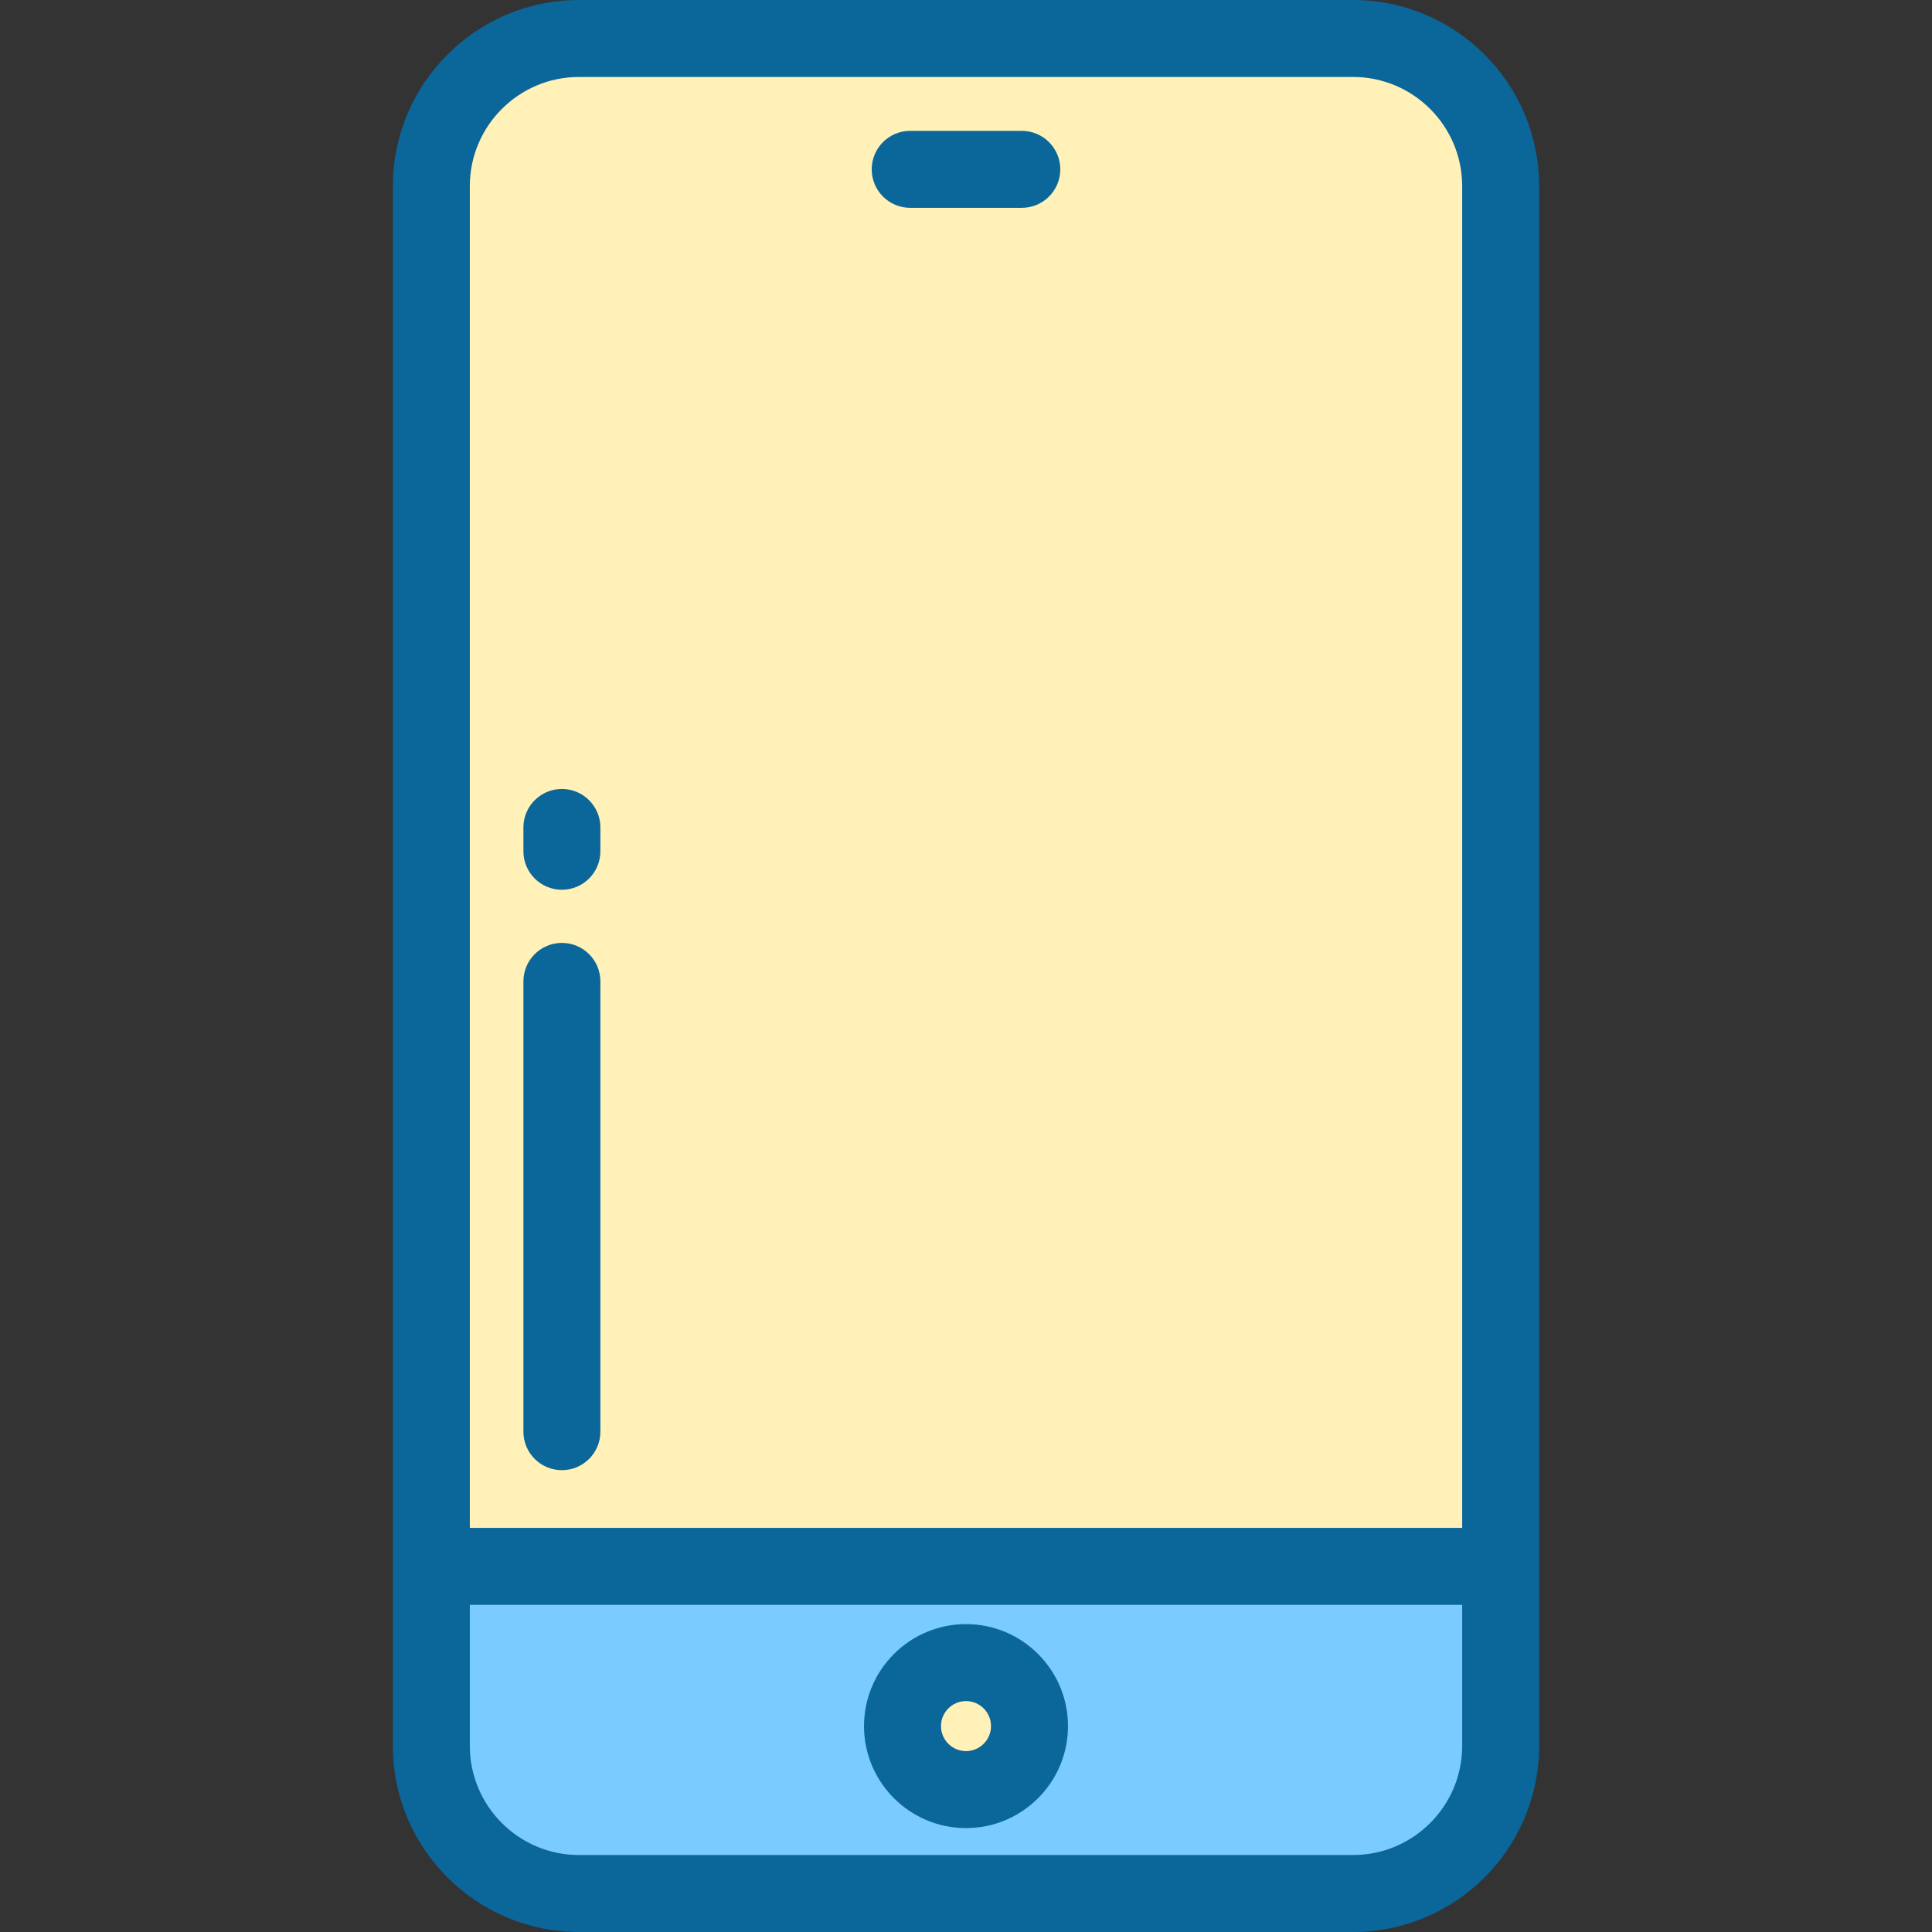
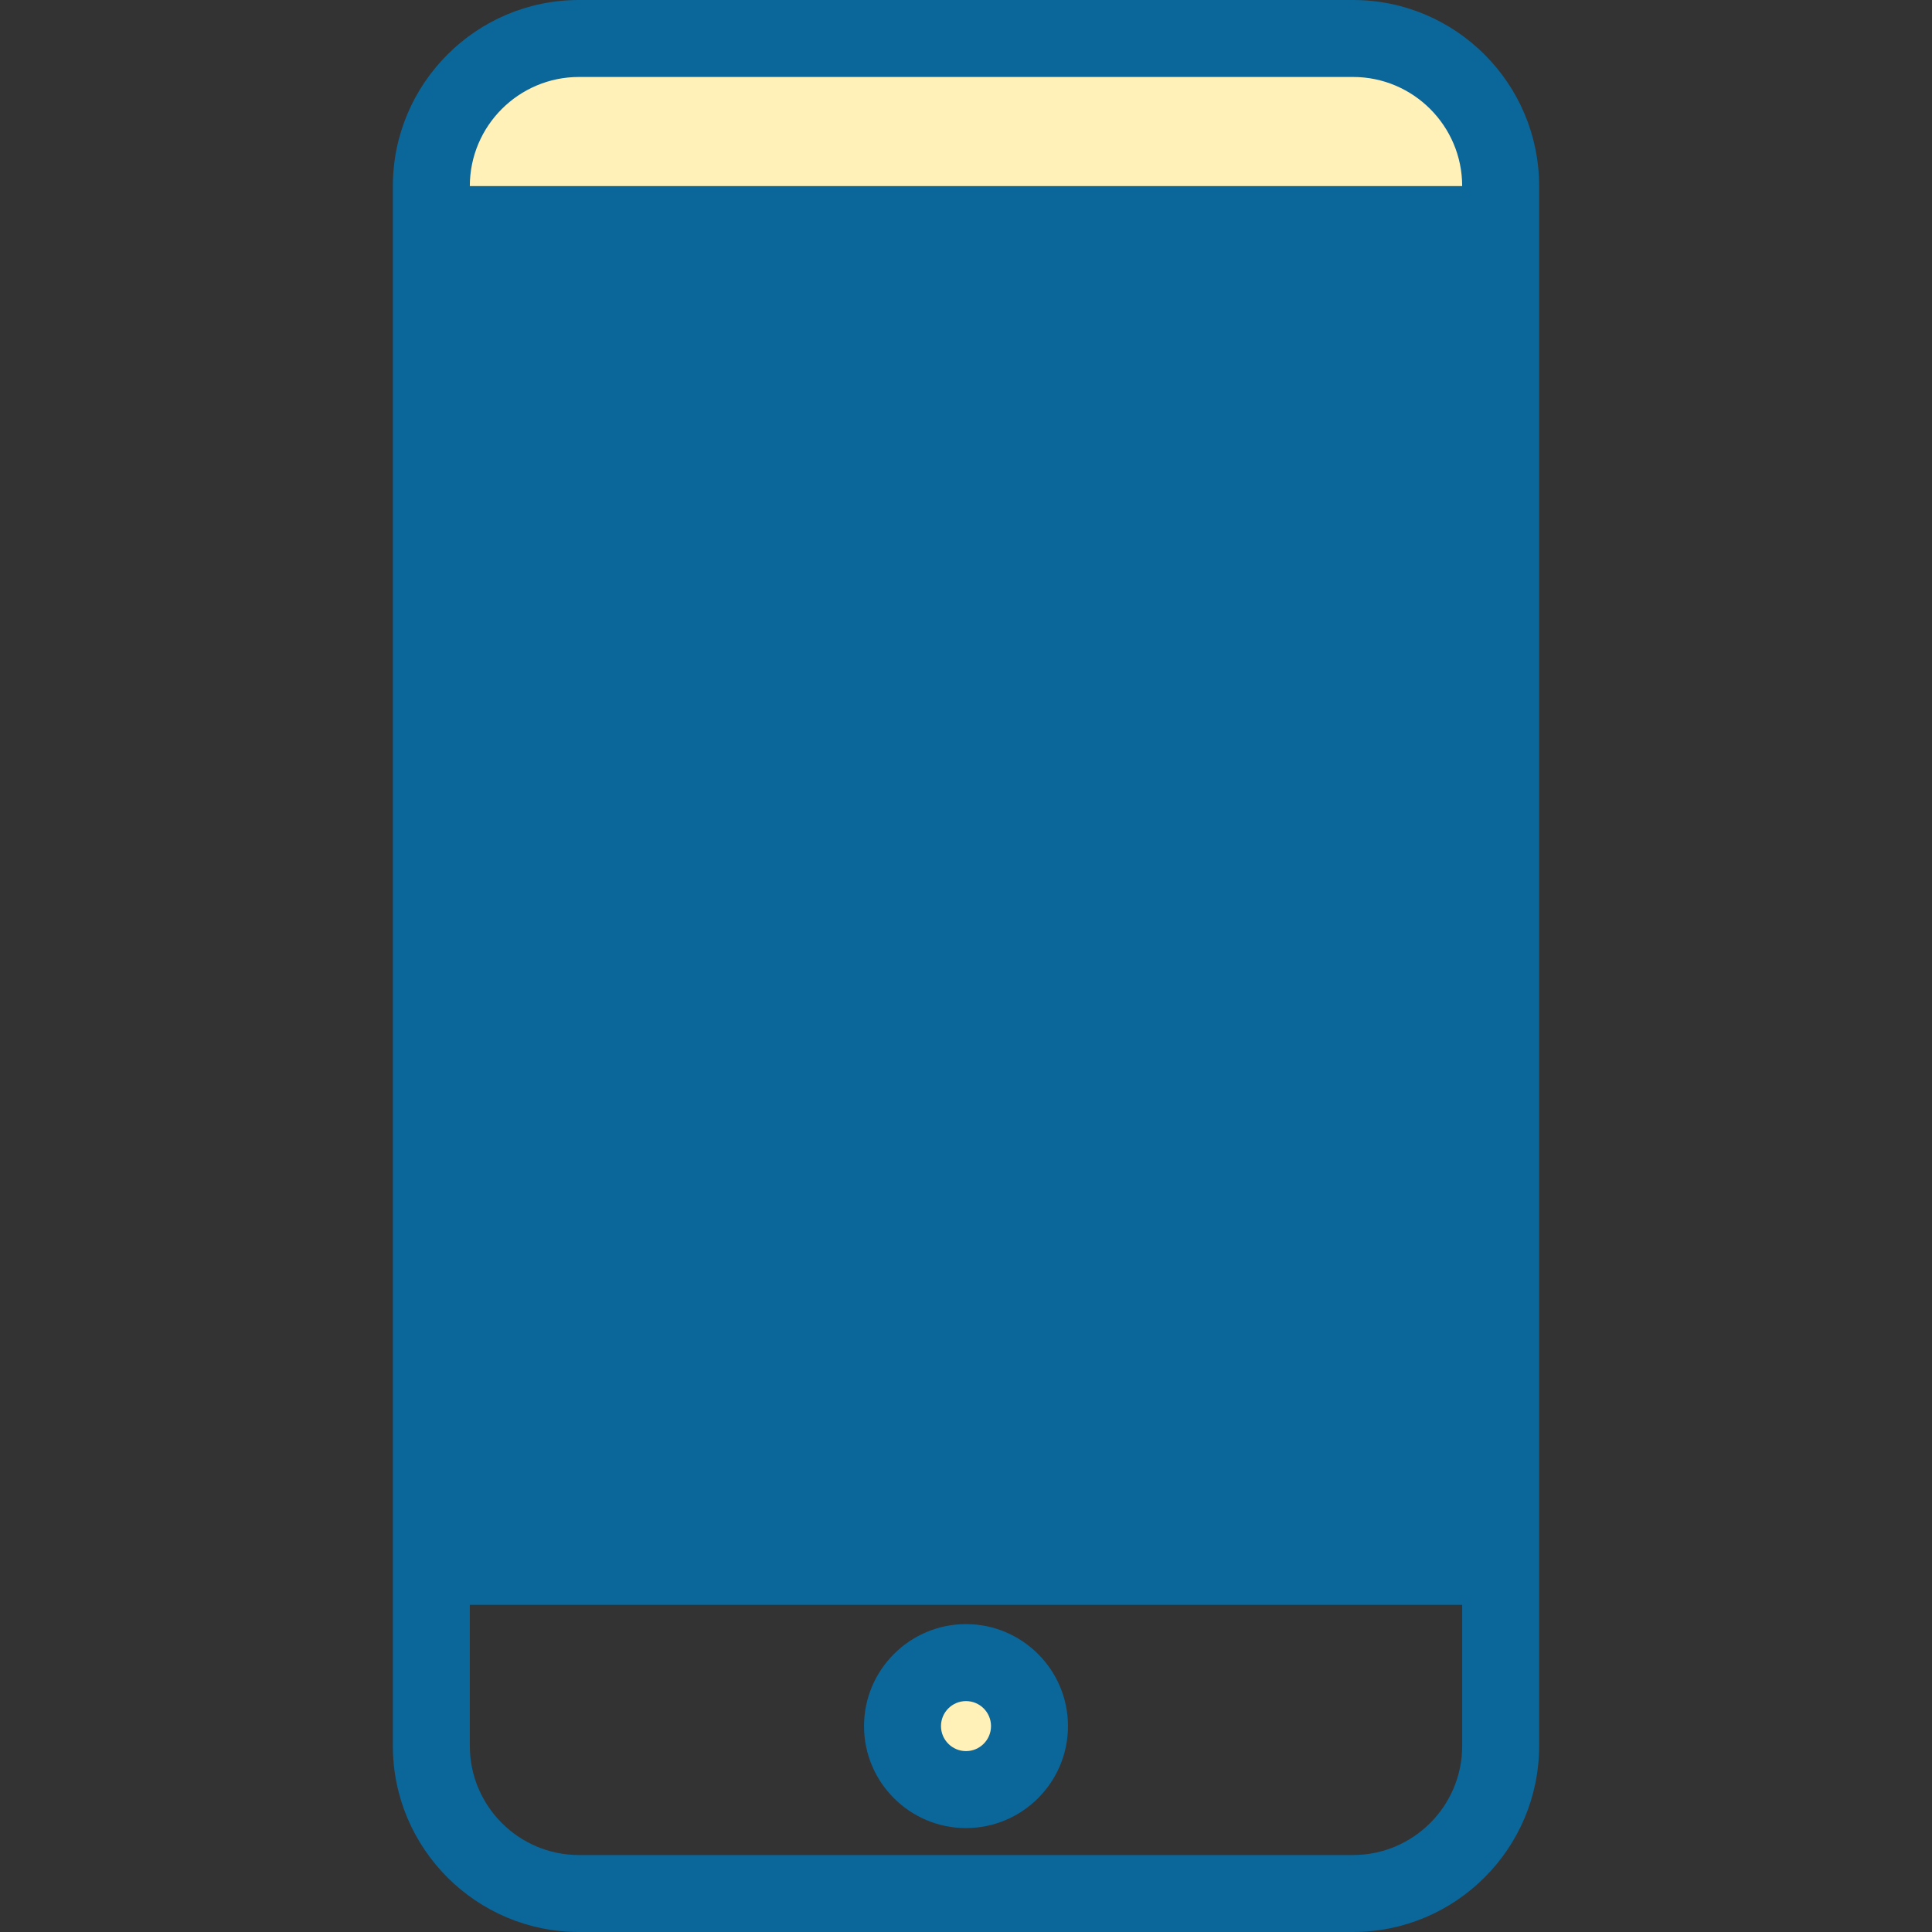
<svg xmlns="http://www.w3.org/2000/svg" height="800px" width="800px" version="1.1" id="Layer_1" viewBox="0 0 512 512" xml:space="preserve">
  <rect x="0" y="0" width="512" height="512" fill="#333333" stroke="none" />
-   <path style="fill:#7ACBFF;" d="M114.309,415.108v47.573c0,21.606,17.515,39.12,39.12,39.12H358.57  c21.606,0,39.12-17.515,39.12-39.12v-47.573H114.309z" />
  <g>
    <path style="fill:#FFF1B8;" d="M397.692,49.319c0-21.606-17.515-39.12-39.12-39.12H153.43c-21.606,0-39.12,17.515-39.12,39.12   v365.788h283.382L397.692,49.319L397.692,49.319z" />
    <circle style="fill:#FFF1B8;" cx="256.001" cy="457.434" r="16.829" />
  </g>
  <g>
-     <path style="fill:#0B6699;" d="M104.11,462.681c0,27.195,22.124,49.319,49.319,49.319h205.142   c27.195,0,49.319-22.124,49.319-49.319V49.319C407.891,22.124,385.766,0,358.571,0H153.43c-27.195,0-49.319,22.124-49.319,49.319   v413.361H104.11z M124.508,49.319c0-15.947,12.974-28.921,28.921-28.921h205.142c15.947,0,28.921,12.974,28.921,28.921v355.589   H124.508V49.319z M387.493,462.681c0,15.947-12.974,28.921-28.921,28.921H153.43c-15.947,0-28.921-12.974-28.921-28.921v-37.374   h262.984L387.493,462.681L387.493,462.681z" />
-     <path style="fill:#0B6699;" d="M270.789,34.677h-29.578c-5.632,0-10.199,4.566-10.199,10.199s4.567,10.199,10.199,10.199h29.578   c5.632,0,10.199-4.566,10.199-10.199S276.421,34.677,270.789,34.677z" />
+     <path style="fill:#0B6699;" d="M104.11,462.681c0,27.195,22.124,49.319,49.319,49.319h205.142   c27.195,0,49.319-22.124,49.319-49.319V49.319C407.891,22.124,385.766,0,358.571,0H153.43c-27.195,0-49.319,22.124-49.319,49.319   v413.361H104.11z M124.508,49.319c0-15.947,12.974-28.921,28.921-28.921h205.142c15.947,0,28.921,12.974,28.921,28.921v355.589   V49.319z M387.493,462.681c0,15.947-12.974,28.921-28.921,28.921H153.43c-15.947,0-28.921-12.974-28.921-28.921v-37.374   h262.984L387.493,462.681L387.493,462.681z" />
    <path style="fill:#0B6699;" d="M148.909,249.88c-5.632,0-10.199,4.566-10.199,10.199V379.41c0,5.633,4.567,10.199,10.199,10.199   s10.199-4.566,10.199-10.199V260.08C159.108,254.447,154.541,249.88,148.909,249.88z" />
-     <path style="fill:#0B6699;" d="M148.909,209.084c-5.632,0-10.199,4.566-10.199,10.199v6.311c0,5.633,4.567,10.199,10.199,10.199   s10.199-4.566,10.199-10.199v-6.311C159.108,213.65,154.541,209.084,148.909,209.084z" />
    <path style="fill:#0B6699;" d="M256.001,484.462c14.903,0,27.028-12.125,27.028-27.028s-12.125-27.028-27.028-27.028   c-14.903,0-27.028,12.125-27.028,27.028S241.097,484.462,256.001,484.462z M256.001,450.805c3.655,0,6.629,2.974,6.629,6.629   c0,3.655-2.974,6.629-6.629,6.629c-3.655,0-6.629-2.974-6.629-6.629C249.371,453.779,252.345,450.805,256.001,450.805z" />
  </g>
</svg>